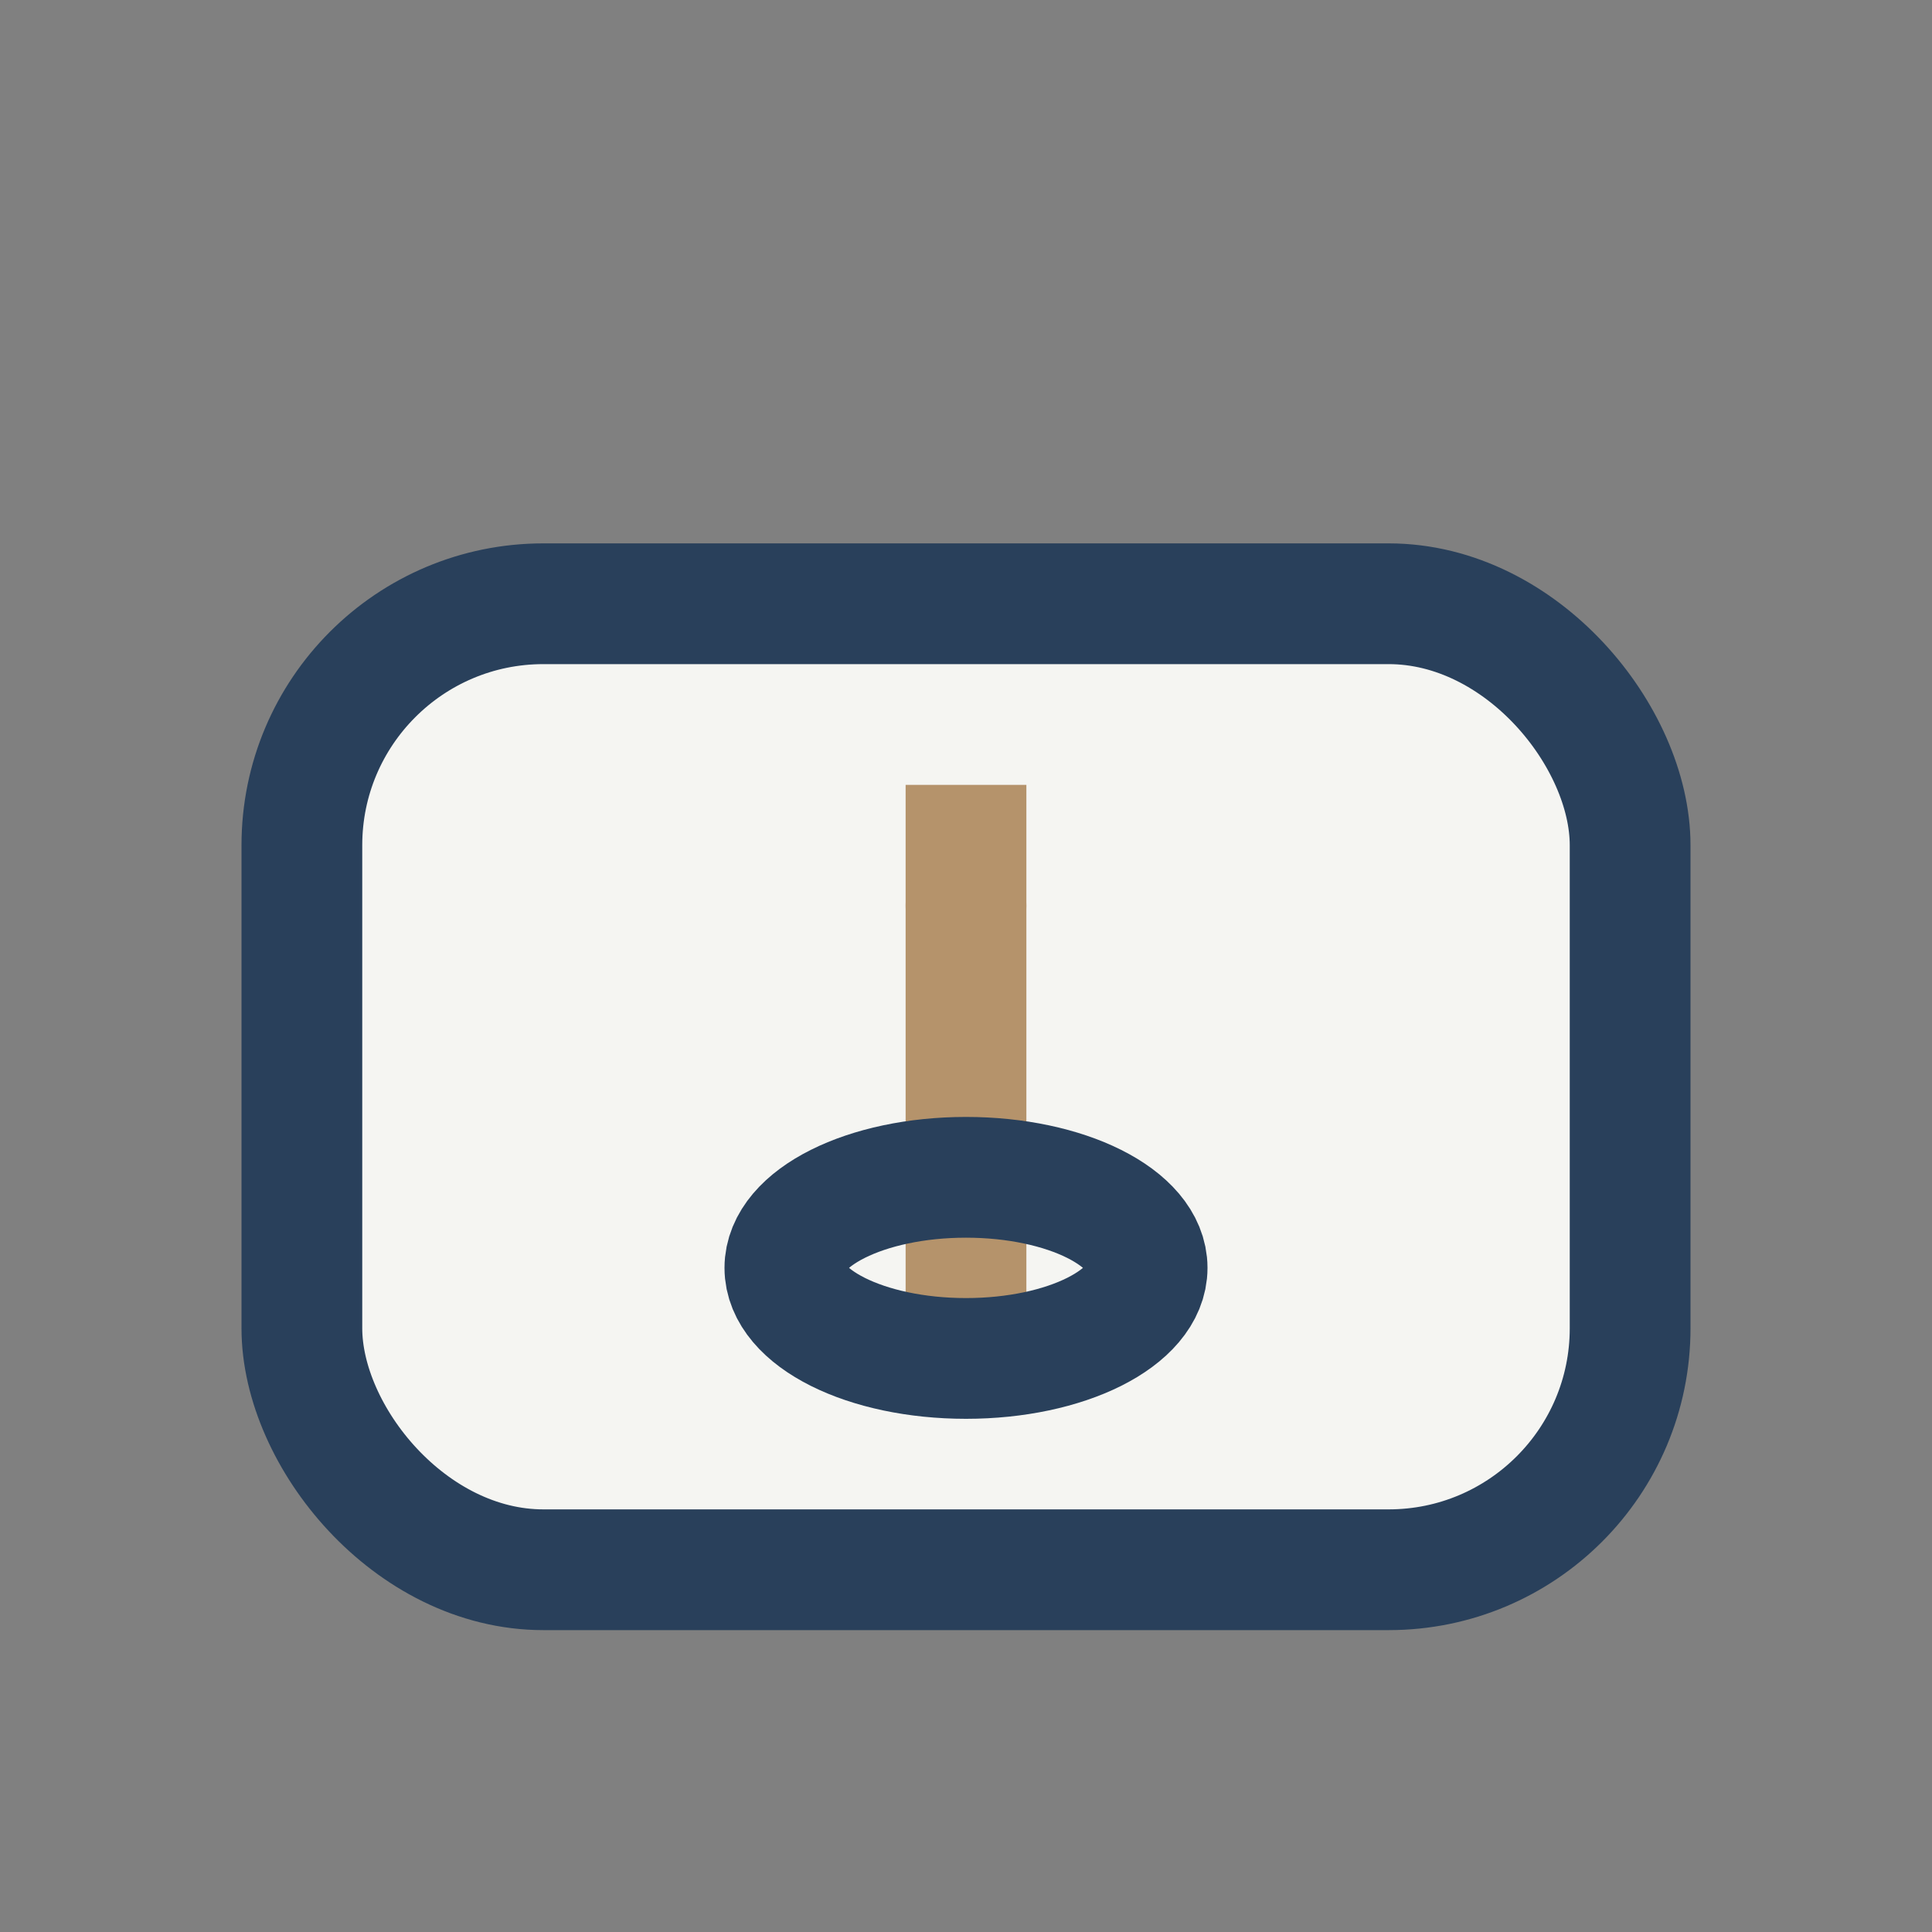
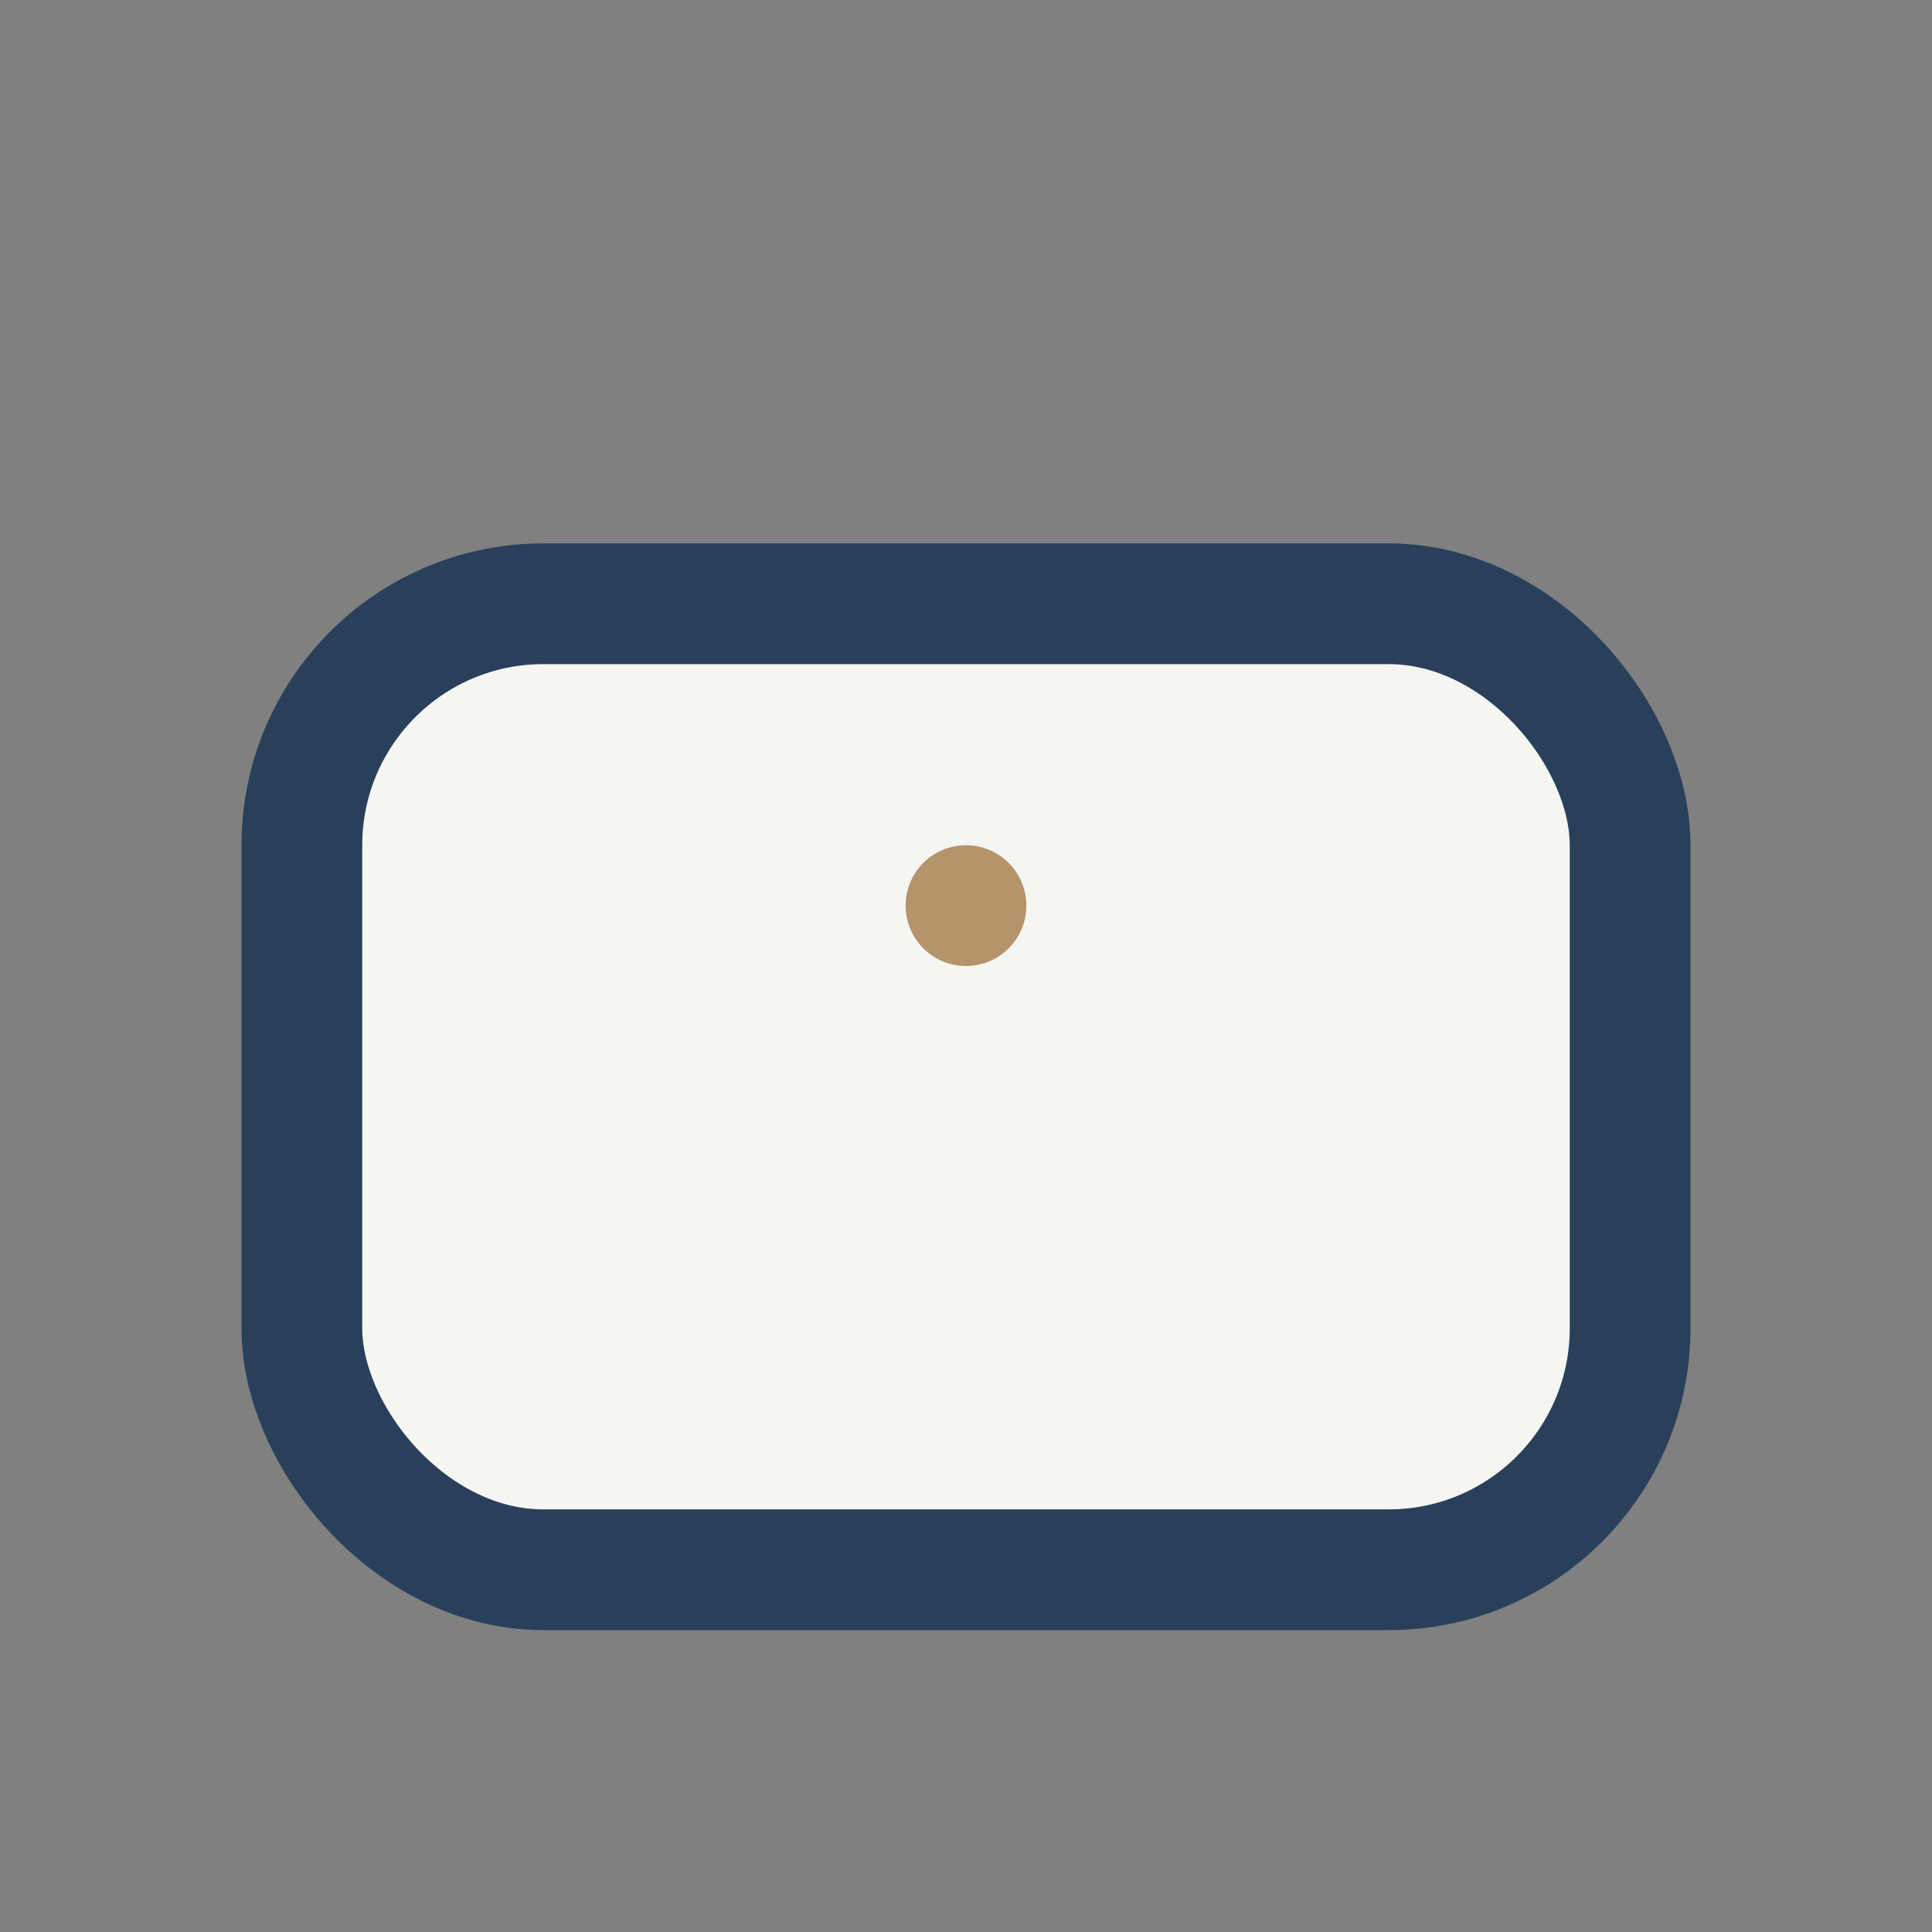
<svg xmlns="http://www.w3.org/2000/svg" width="32" height="32" viewBox="0 0 32 32">
  <rect x="0" y="0" width="32" height="32" fill="#808080" stroke="none" />
  <rect x="5" y="10" width="22" height="16" rx="4" fill="#F5F5F2" stroke="#29405B" stroke-width="2" />
-   <path d="M16 13v9" stroke="#B5936B" stroke-width="2" />
  <circle cx="16" cy="15" r="1" fill="#B5936B" />
-   <ellipse cx="16" cy="21" rx="3" ry="1.5" fill="none" stroke="#29405B" stroke-width="2" />
</svg>